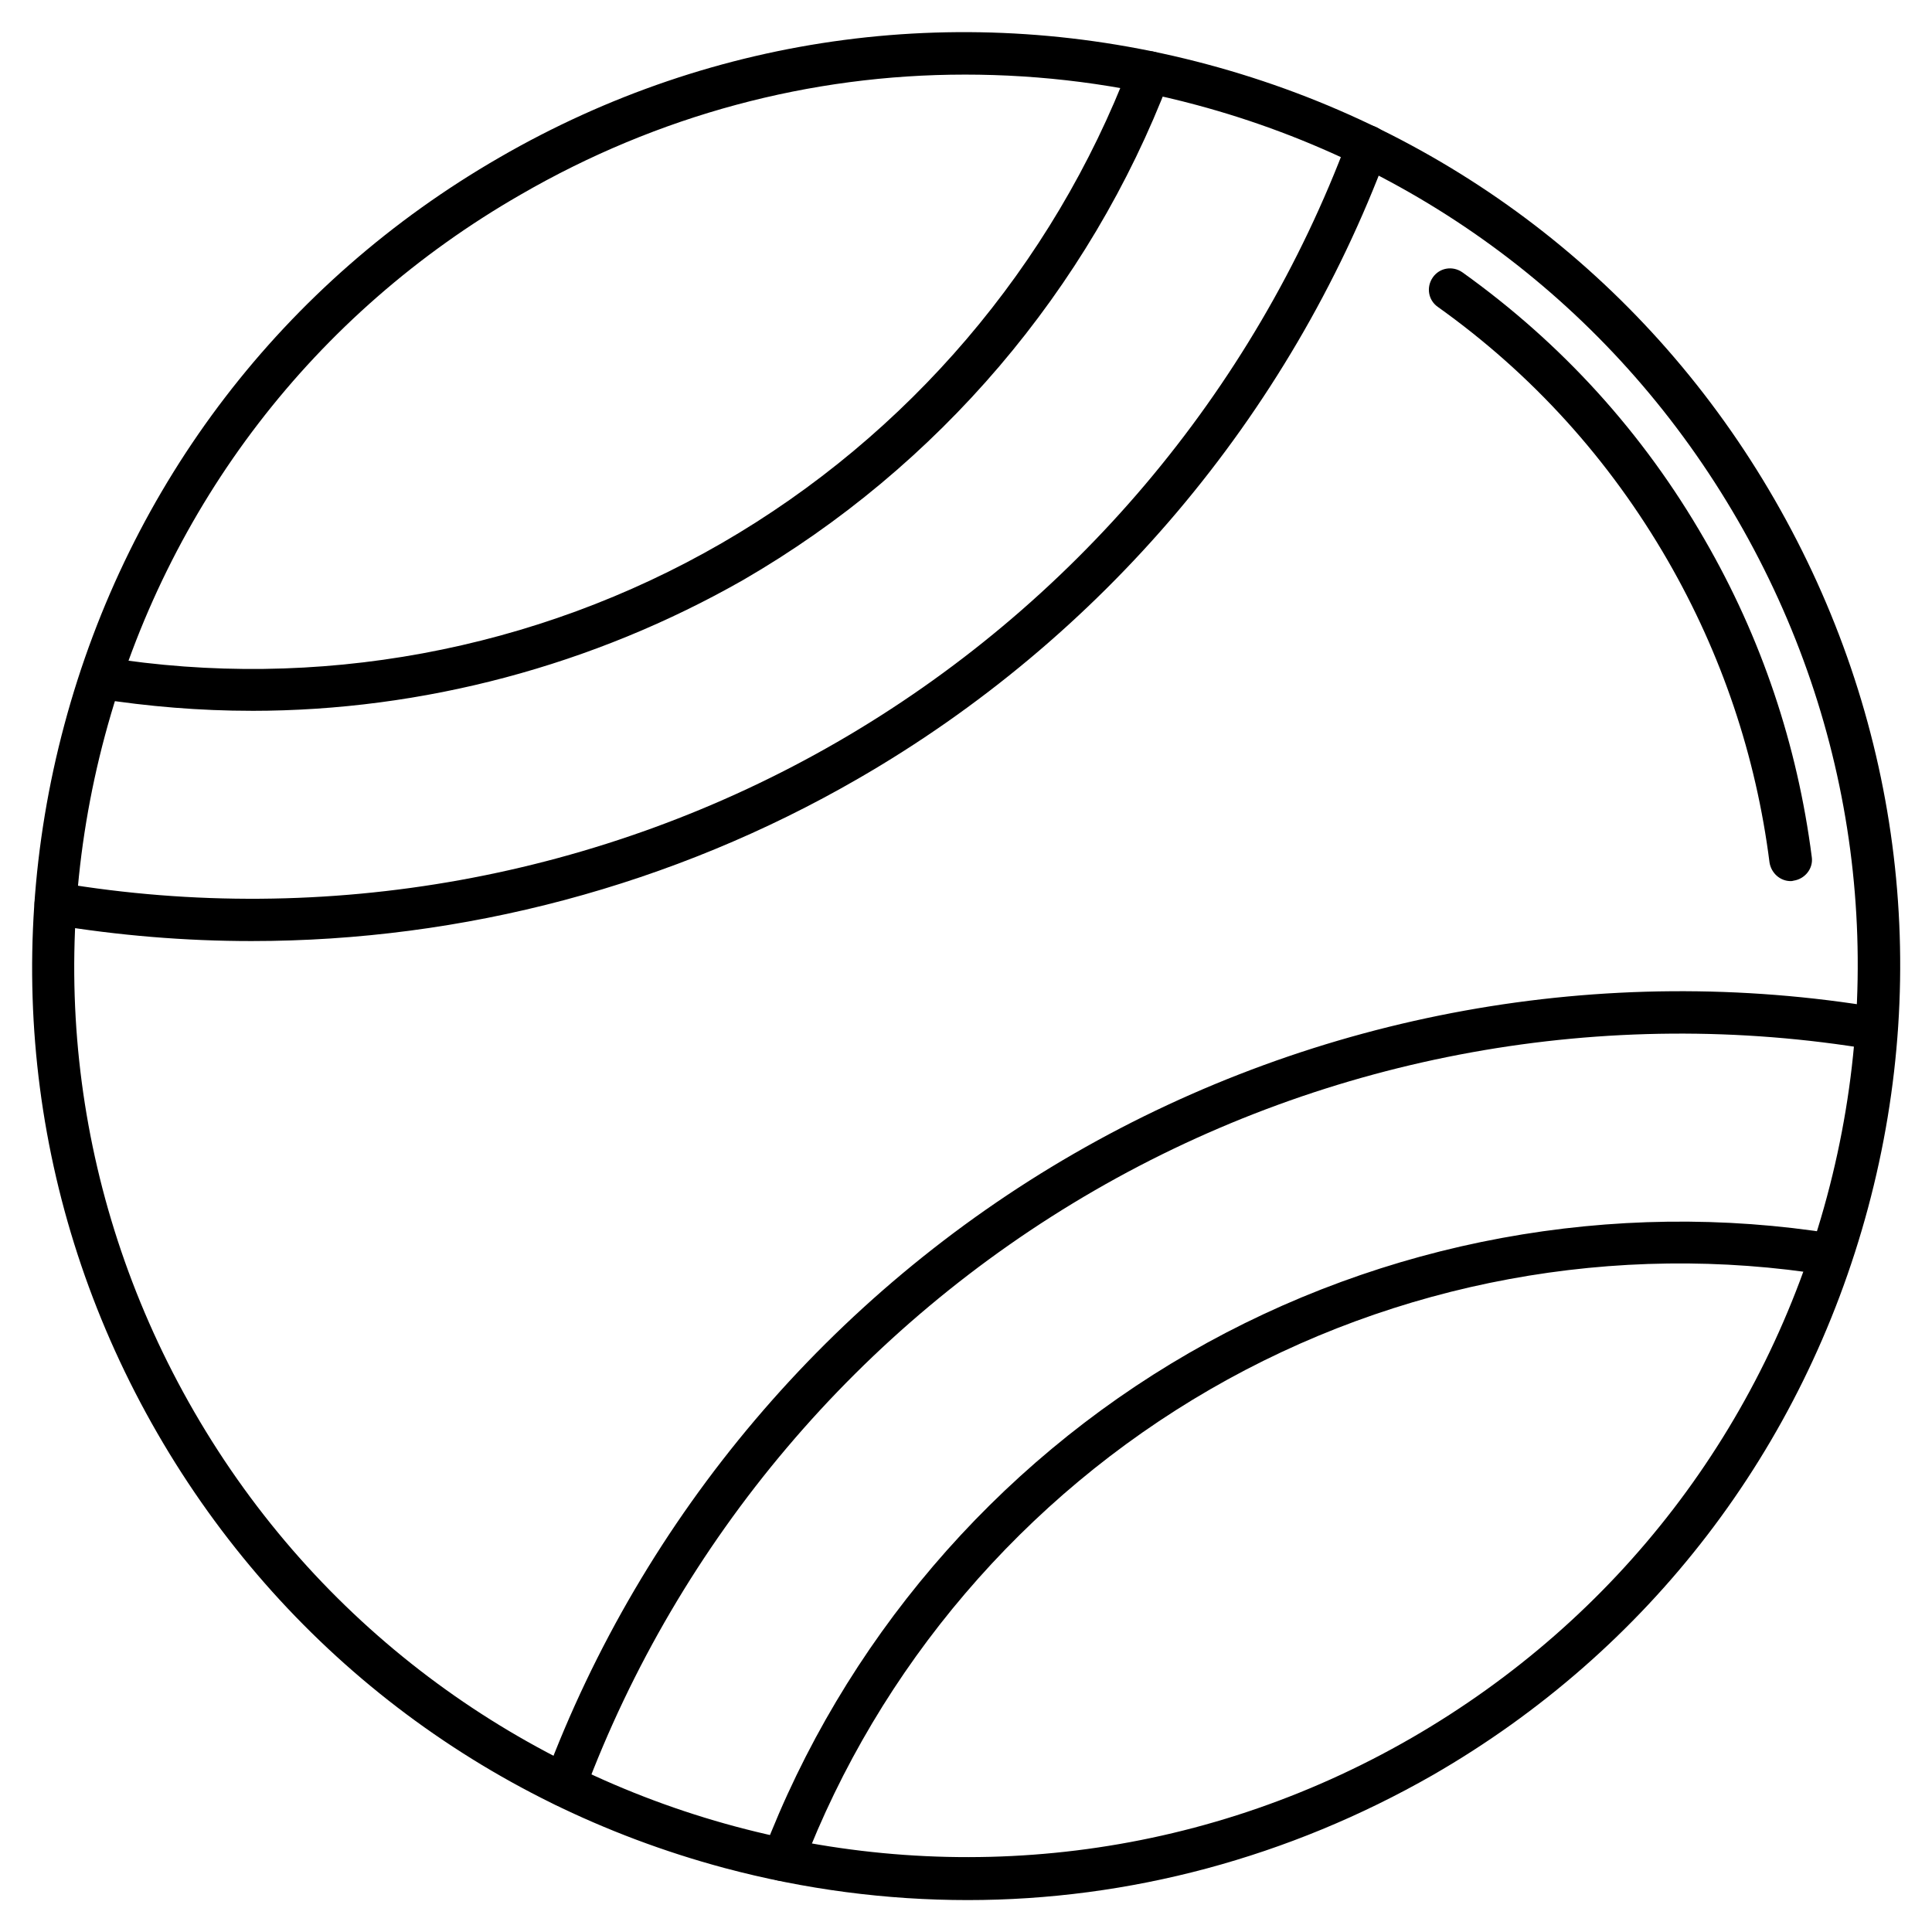
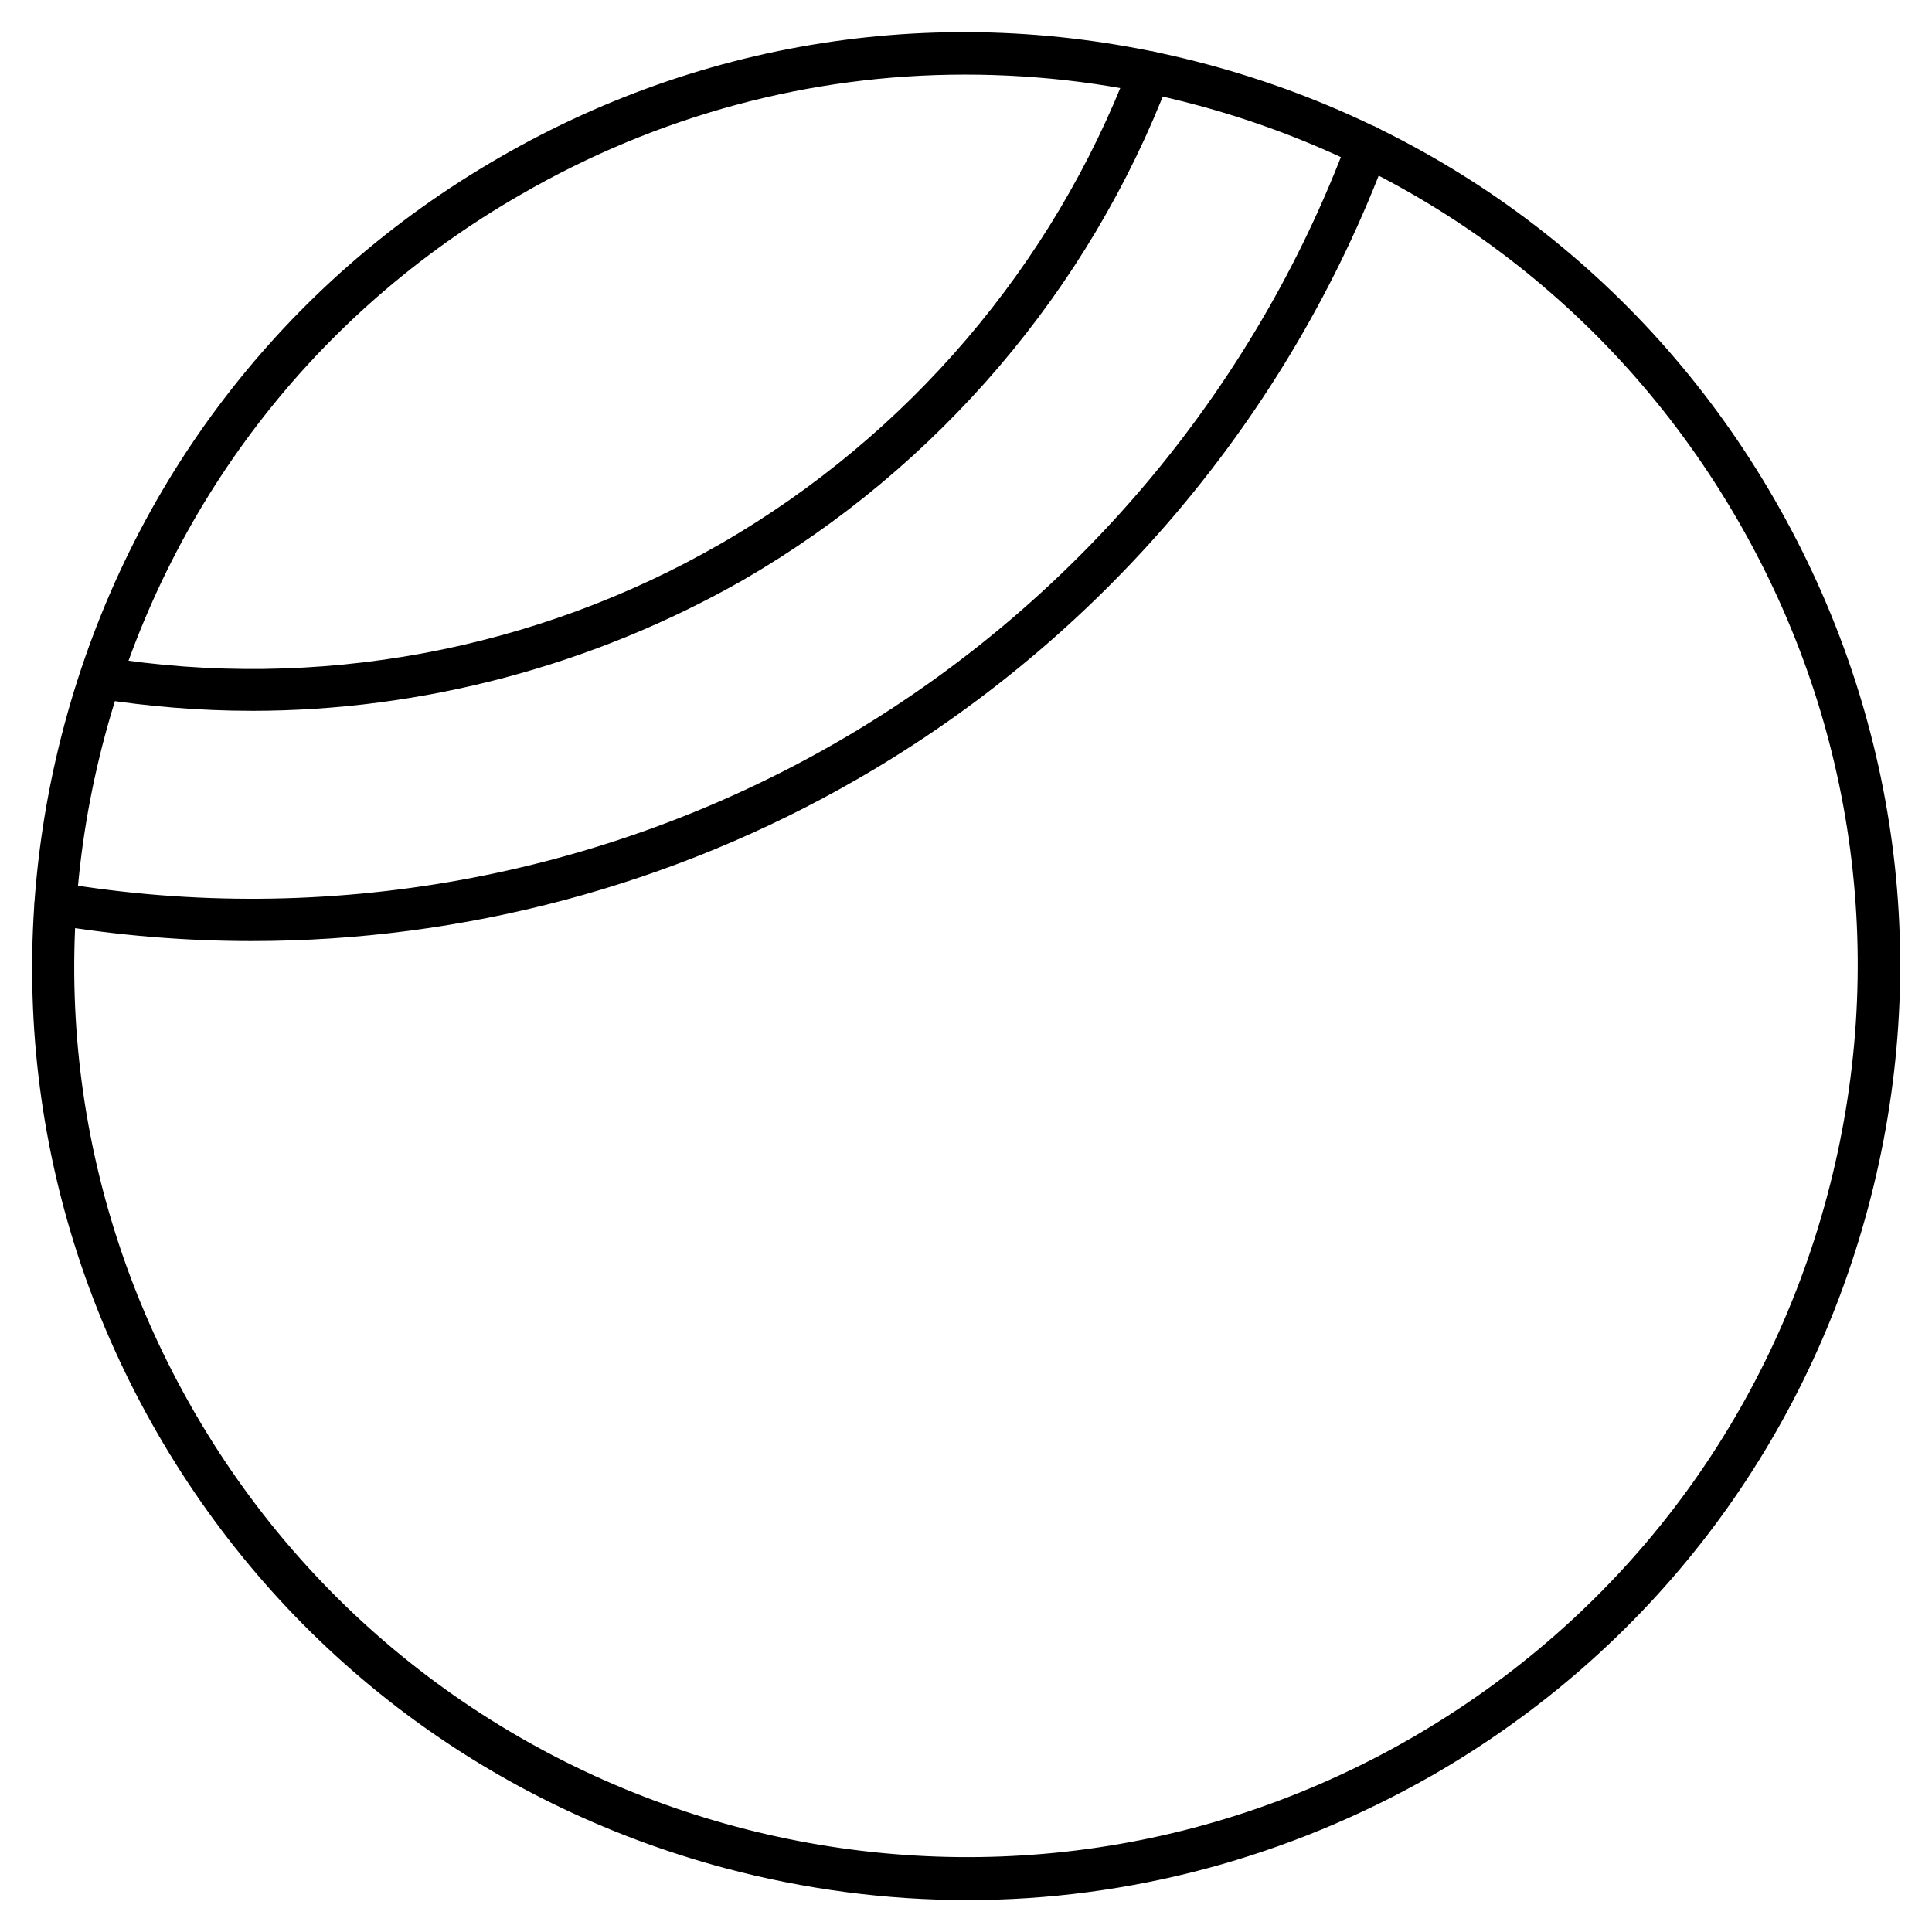
<svg xmlns="http://www.w3.org/2000/svg" fill="#000000" width="800px" height="800px" version="1.1" viewBox="144 144 512 512">
  <g>
    <path d="m400.45 647.54c-21.496 0-43.105-2.801-64.488-8.508-63.816-17.129-117.22-57.992-150.25-115.2-33.027-57.211-41.758-124.05-24.629-187.87 17.129-63.816 57.992-117.22 115.32-150.25 57.098-33.027 123.82-41.758 187.64-24.629 63.816 17.129 117.22 57.992 150.25 115.32 33.027 57.324 41.871 123.94 24.742 187.75s-57.992 117.22-115.32 150.25c-38.176 21.832-80.496 33.137-123.27 33.137zm-0.781-483.77c-40.977 0-81.281 10.746-117.67 31.797-54.75 31.457-93.82 82.398-110.17 143.3s-7.949 124.61 23.625 179.25c65.16 112.74 209.81 151.59 322.66 86.43 54.637-31.57 93.707-82.512 110.05-143.42 16.348-60.906 7.949-124.61-23.625-179.25-31.57-54.637-82.512-93.707-143.41-110.05-20.379-5.484-40.977-8.059-61.465-8.059z" />
-     <path d="m618.54 377.5c-2.801 0-5.148-2.129-5.598-4.926-3.582-28.215-12.652-55.195-26.98-80.051-15.449-26.758-35.938-49.375-60.906-67.176-2.574-1.793-3.137-5.262-1.344-7.836 1.793-2.574 5.262-3.137 7.836-1.344 26.309 18.809 47.918 42.543 64.152 70.758 15.113 26.086 24.629 54.523 28.438 84.191 0.449 3.023-1.793 5.82-4.812 6.269-0.336 0.113-0.559 0.113-0.785 0.113z" />
-     <path d="m351.52 642.5c-0.672 0-1.344-0.113-2.016-0.336-2.91-1.121-4.367-4.367-3.246-7.277 21.16-55.531 61.242-102.55 112.85-132.33 51.613-29.781 112.41-40.977 171.07-31.57 3.023 0.449 5.148 3.359 4.59 6.383-0.559 3.023-3.359 5.148-6.383 4.59-56.203-9.07-114.31 1.68-163.68 30.23s-87.773 73.555-108.04 126.62c-0.777 2.231-2.902 3.688-5.144 3.688zm-57.879-19.707c-0.672 0-1.344-0.113-2.016-0.336-2.91-1.121-4.367-4.367-3.246-7.164 25.973-69.637 75.797-128.41 140.28-165.59 64.488-37.172 140.28-50.941 213.5-38.625 3.023 0.559 5.148 3.359 4.59 6.492-0.559 3.023-3.359 5.148-6.492 4.59-70.645-11.867-143.87 1.344-206.11 37.281-62.25 35.938-110.28 92.699-135.36 159.88-0.789 2.019-2.914 3.473-5.152 3.473z" />
    <path d="m210.68 393.39c-17.578 0-35.266-1.457-52.844-4.367-3.023-0.559-5.148-3.359-4.59-6.492 0.559-3.137 3.359-5.148 6.492-4.59 70.645 11.867 143.87-1.344 206.11-37.281 62.25-35.938 110.28-92.699 135.36-159.88 1.121-2.91 4.367-4.367 7.164-3.246 2.91 1.121 4.367 4.254 3.246 7.164-25.973 69.633-75.793 128.52-140.28 165.7-49.035 28.324-104.68 42.992-160.66 42.992zm0-61.02c-13.66 0-27.316-1.121-40.863-3.246-3.023-0.449-5.148-3.359-4.59-6.383 0.449-3.023 3.359-5.148 6.383-4.59 56.203 9.07 114.31-1.68 163.68-30.23s87.773-73.555 108.04-126.73c1.121-2.91 4.367-4.367 7.277-3.246 2.91 1.121 4.367 4.367 3.246 7.277-21.16 55.531-61.242 102.55-112.85 132.45-39.863 22.73-84.984 34.707-130.32 34.707z" />
  </g>
</svg>